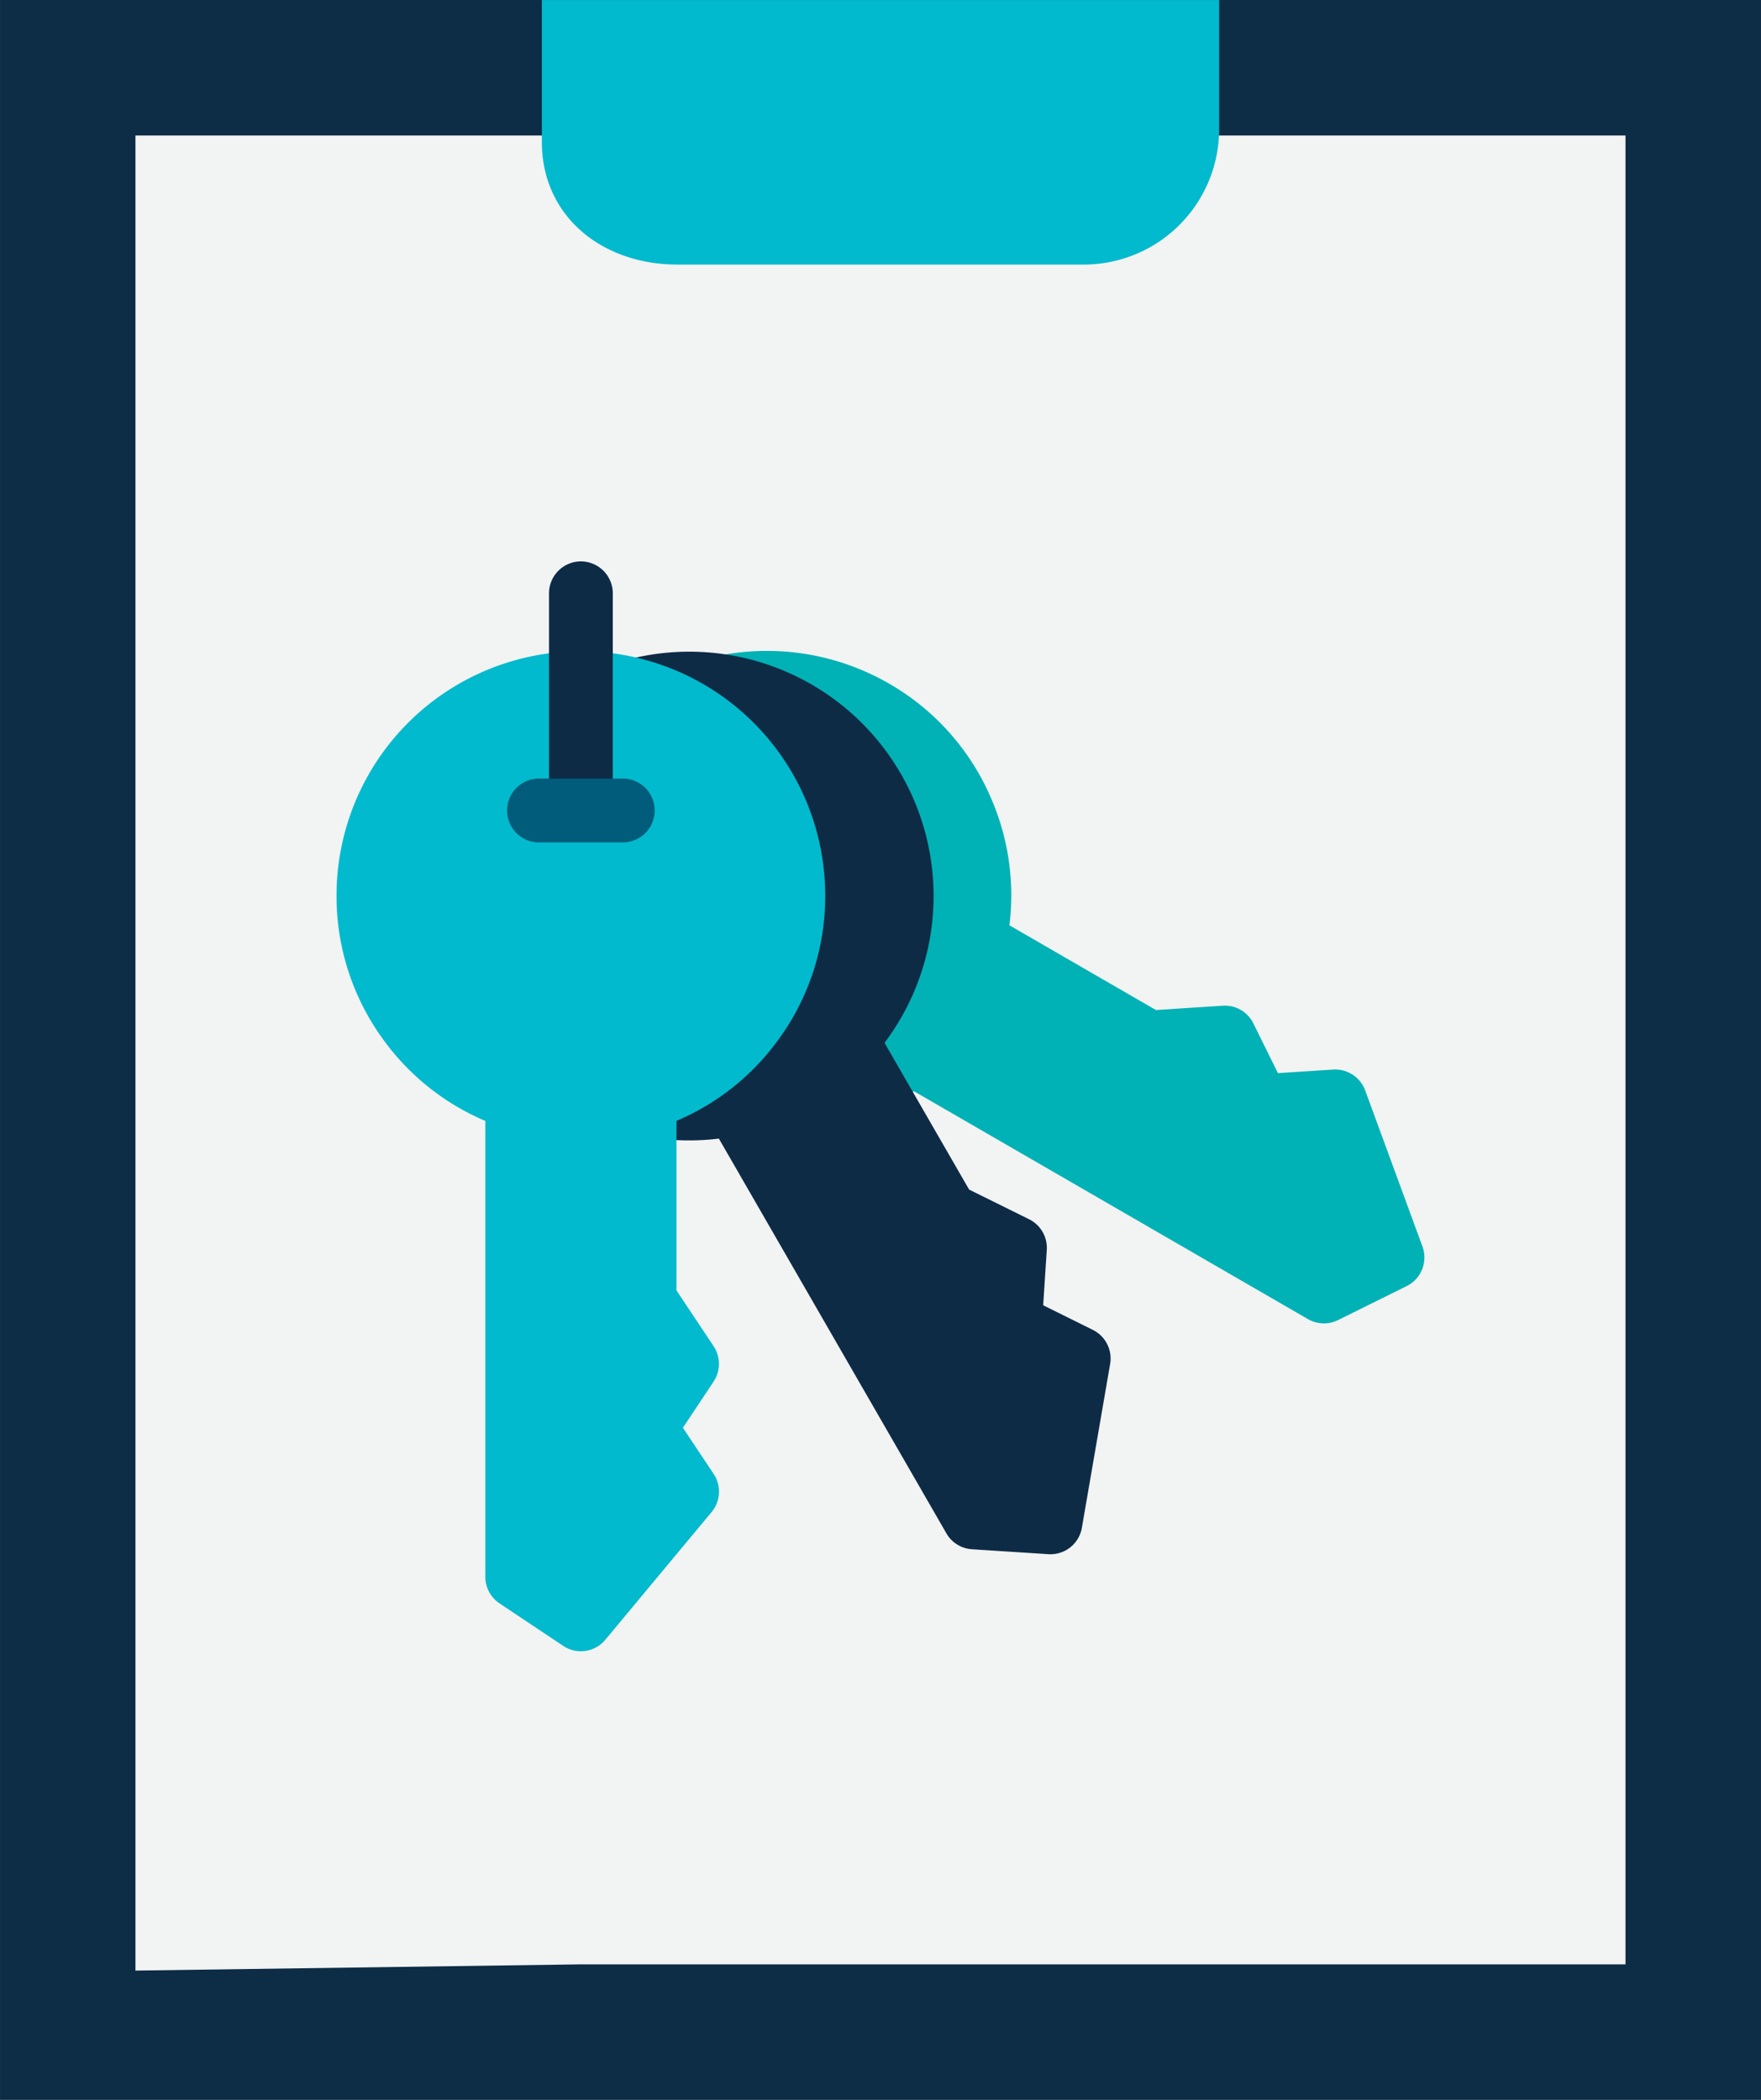
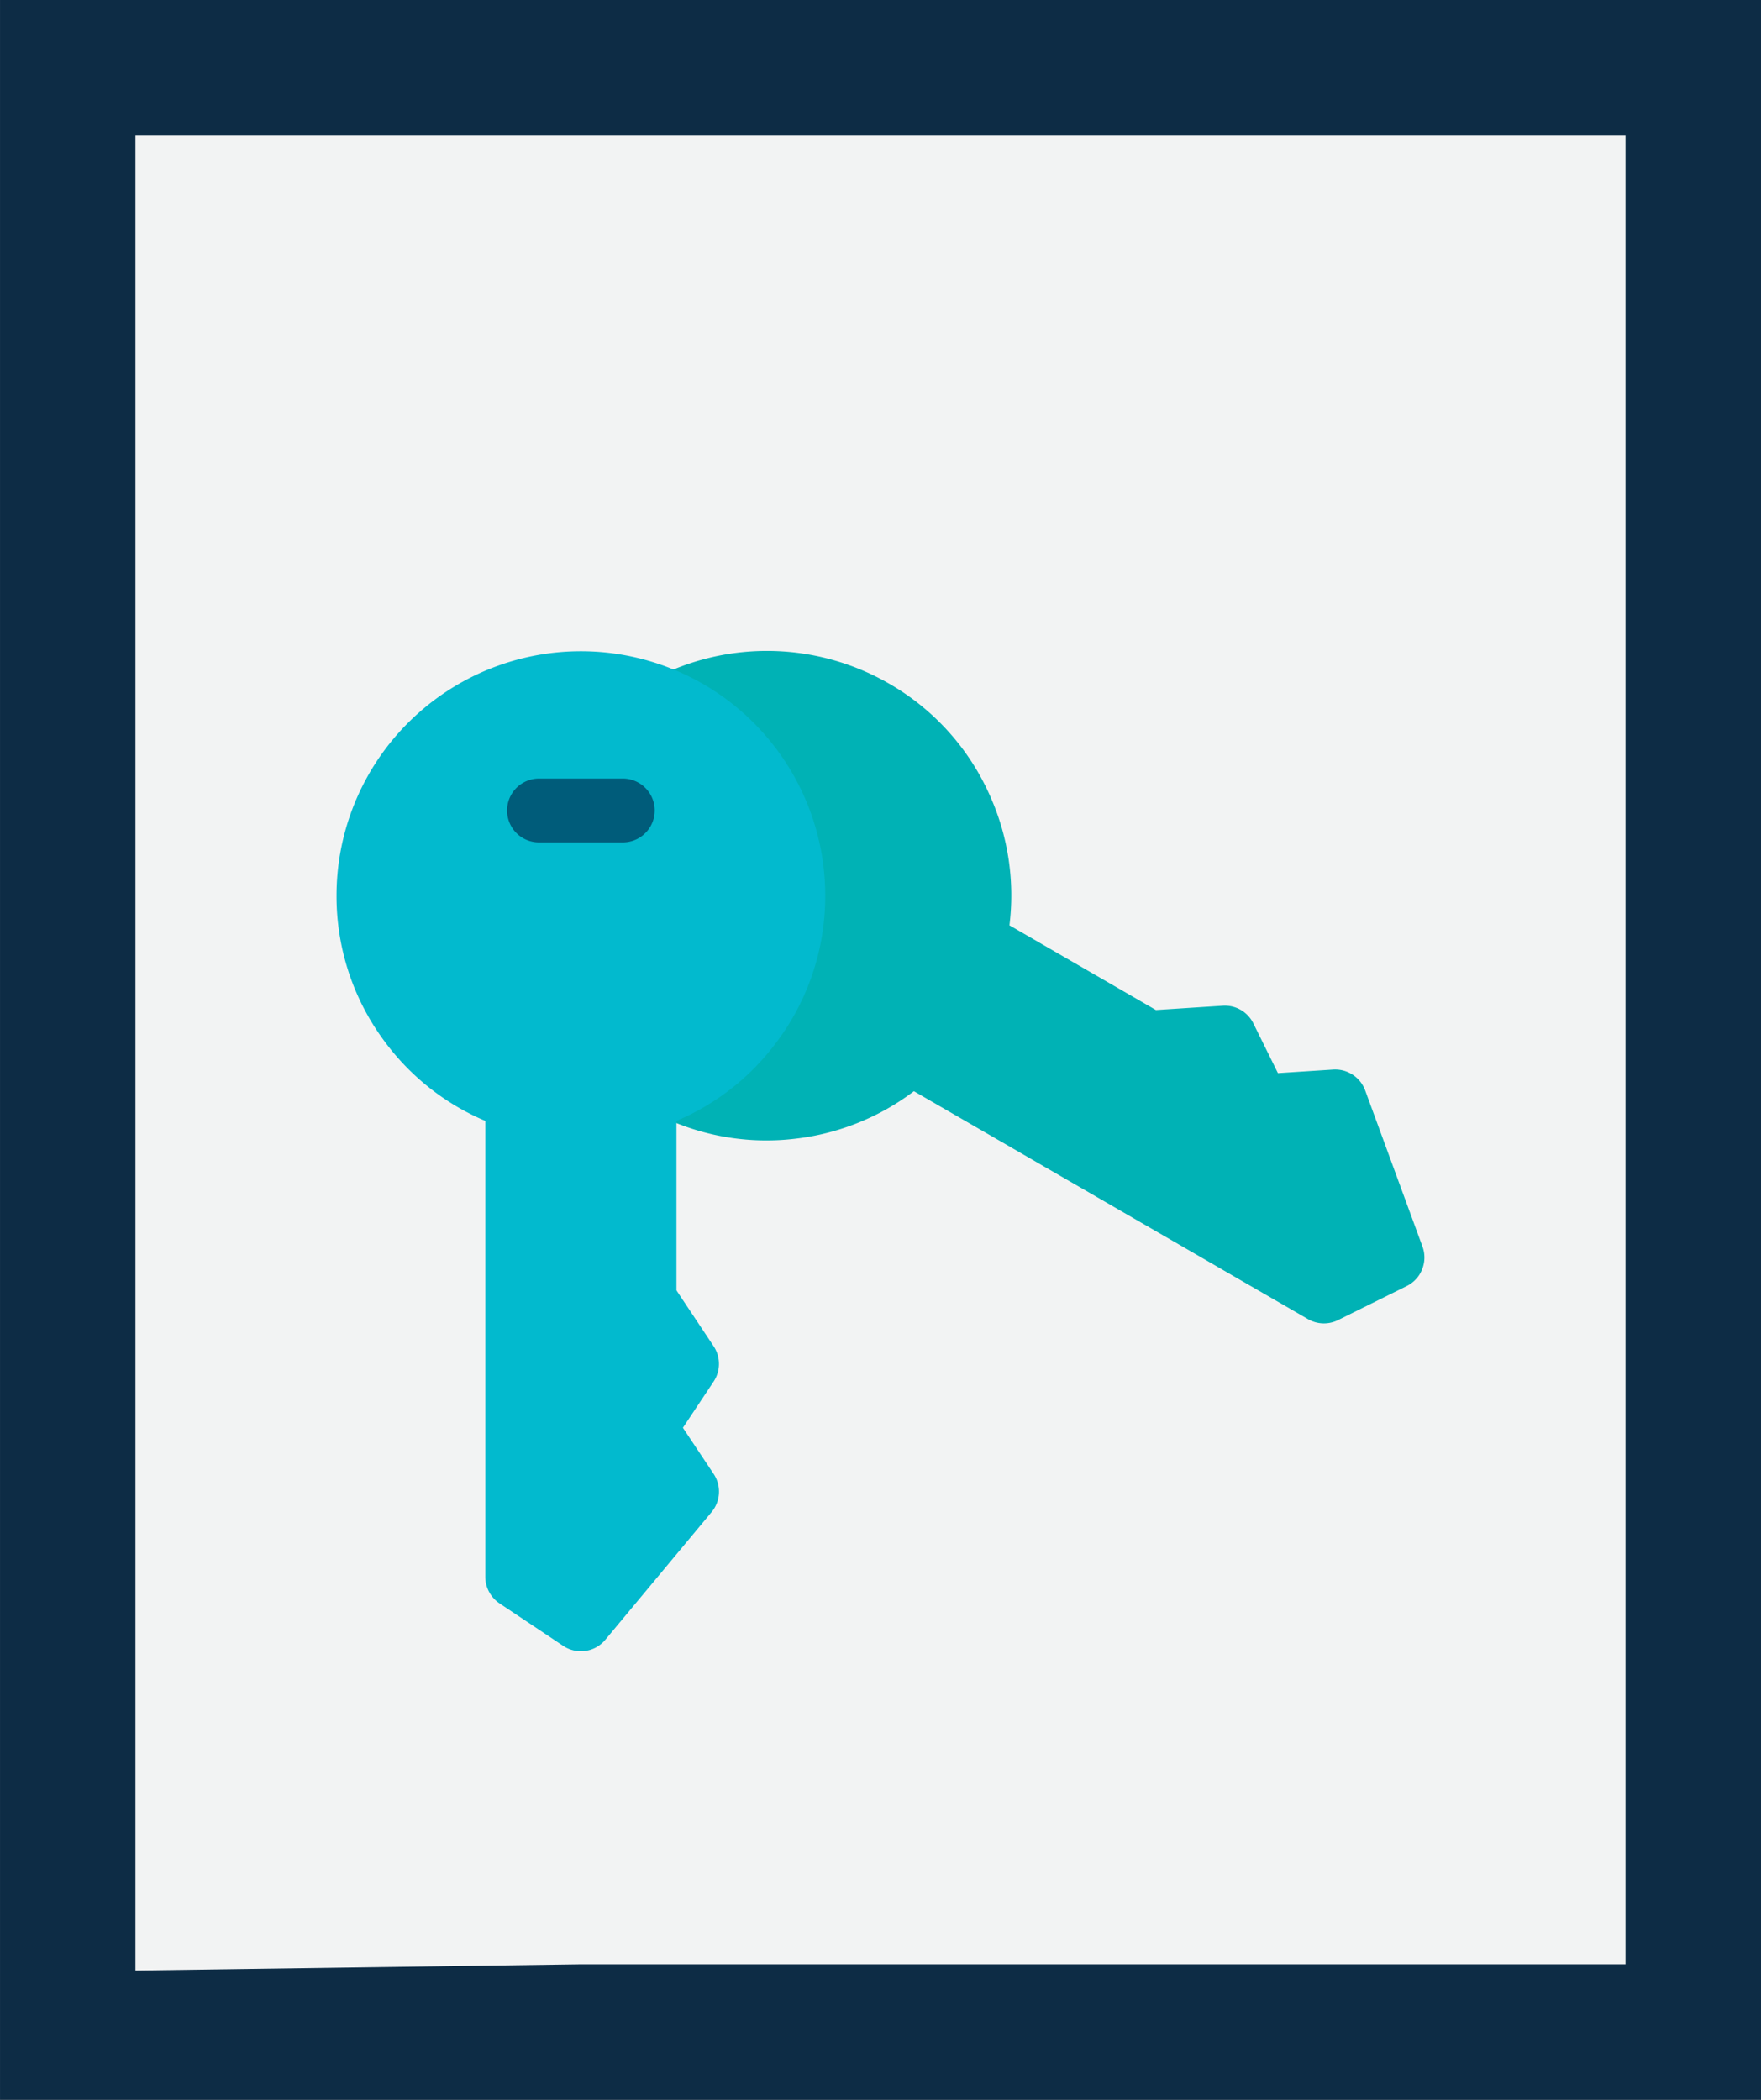
<svg xmlns="http://www.w3.org/2000/svg" width="158.552" height="189.042" viewBox="0 0 158.552 189.042">
  <rect x="0" y="0" width="158.552" height="189.042" fill="#808080" stroke="none" />
  <defs>
    <clipPath id="clip-path">
      <path id="Path_4899" data-name="Path 4899" d="M0,152H158.548V-37.036H0Z" transform="translate(0 37.036)" fill="none" />
    </clipPath>
  </defs>
  <g id="Group_3812" data-name="Group 3812" transform="translate(0 37.036)">
    <g id="Group_3801" data-name="Group 3801" transform="translate(0.003 -37.036)">
      <path id="Path_4891" data-name="Path 4891" d="M-227.482,292.681H-68.934V481.722H-227.482Z" transform="translate(227.482 -292.681)" fill="#0d2c45" />
    </g>
    <g id="Group_3803" data-name="Group 3803" transform="translate(12.194 -24.839)">
      <g id="Group_3802" data-name="Group 3802" transform="translate(0)">
        <path id="Path_4892" data-name="Path 4892" d="M0,0H134.16V164.648H40.165L0,165.209Z" fill="#f2f3f3" />
      </g>
    </g>
    <g id="Group_3811" data-name="Group 3811" transform="translate(0 -37.036)" clip-path="url(#clip-path)">
      <g id="Group_3805" data-name="Group 3805" transform="translate(48.785 0.003)">
        <g id="Group_3804" data-name="Group 3804" transform="translate(0 0)">
-           <path id="Path_4893" data-name="Path 4893" d="M0,10.265V-2.5H60.98V9.121A12.193,12.193,0,0,1,48.786,21.315H12.194C5.462,21.315,0,17,0,10.265" transform="translate(0 2.501)" fill="#02bace" />
-         </g>
+           </g>
      </g>
      <g id="Group_3806" data-name="Group 3806" transform="translate(47.053 58.594)">
        <path id="Path_4894" data-name="Path 4894" d="M64.98,45.069a2.882,2.882,0,0,1-1.215,1.138L57.584,49.27a2.871,2.871,0,0,1-2.705-.087L19.4,28.664A21.878,21.878,0,0,1,8.721,32.941a21.787,21.787,0,0,1-13.557-2.8A22.088,22.088,0,0,1-12.891.034,22,22,0,0,1,17.163-8.031a21.807,21.807,0,0,1,9.2,10.357A21.918,21.918,0,0,1,28,13.729l13.189,7.626,6.018-.388a2.856,2.856,0,0,1,2.756,1.593l2.21,4.476,4.977-.322a2.88,2.88,0,0,1,2.879,1.878l5.155,14.047a2.864,2.864,0,0,1-.209,2.43" transform="translate(15.832 10.981)" fill="#00b2b5" />
      </g>
      <g id="Group_3807" data-name="Group 3807" transform="translate(40.061 58.593)">
-         <path id="Path_4895" data-name="Path 4895" d="M44.991,65.089a2.87,2.87,0,0,1-1.618.378l-6.886-.444a2.865,2.865,0,0,1-2.3-1.429L13.7,28.053A21.879,21.879,0,0,1,2.324,26.409,21.8,21.8,0,0,1-8.017,17.191a21.994,21.994,0,1,1,36.633,2.241l7.616,13.21,5.405,2.675a2.872,2.872,0,0,1,1.587,2.761L42.9,43.059l4.471,2.215a2.88,2.88,0,0,1,1.557,3.068L46.384,63.089a2.87,2.87,0,0,1-1.393,2" transform="translate(10.962 15.859)" fill="#0e2b46" />
-       </g>
+         </g>
      <g id="Group_3808" data-name="Group 3808" transform="translate(30.299 58.593)">
        <path id="Path_4896" data-name="Path 4896" d="M17.689,72.419a2.858,2.858,0,0,1-1.593-.485L10.36,68.106a2.889,2.889,0,0,1-1.276-2.394V24.674a21.874,21.874,0,0,1-9.04-7.12A21.885,21.885,0,0,1-4.31,4.39a22,22,0,1,1,44,0,21.857,21.857,0,0,1-4.359,13.164,21.827,21.827,0,0,1-9.035,7.12V39.931l3.343,5.023a2.879,2.879,0,0,1,0,3.19L26.877,52.3l2.766,4.155a2.876,2.876,0,0,1-.184,3.435L19.894,71.383a2.856,2.856,0,0,1-2.205,1.036" transform="translate(4.31 17.645)" fill="#02bace" />
      </g>
      <g id="Group_3809" data-name="Group 3809" transform="translate(49.431 50.541)">
-         <path id="Path_4897" data-name="Path 4897" d="M0,18.03V-1.514A2.877,2.877,0,0,1,2.869-4.393,2.878,2.878,0,0,1,5.742-1.514V18.03Z" transform="translate(0 4.393)" fill="#0e2b46" />
-       </g>
+         </g>
      <g id="Group_3810" data-name="Group 3810" transform="translate(45.606 70.092)">
        <path id="Path_4898" data-name="Path 4898" d="M8.459,4.621H.808a2.874,2.874,0,0,1,0-5.747H8.459a2.874,2.874,0,0,1,0,5.747" transform="translate(2.061 1.126)" fill="#005c7a" />
      </g>
    </g>
  </g>
</svg>